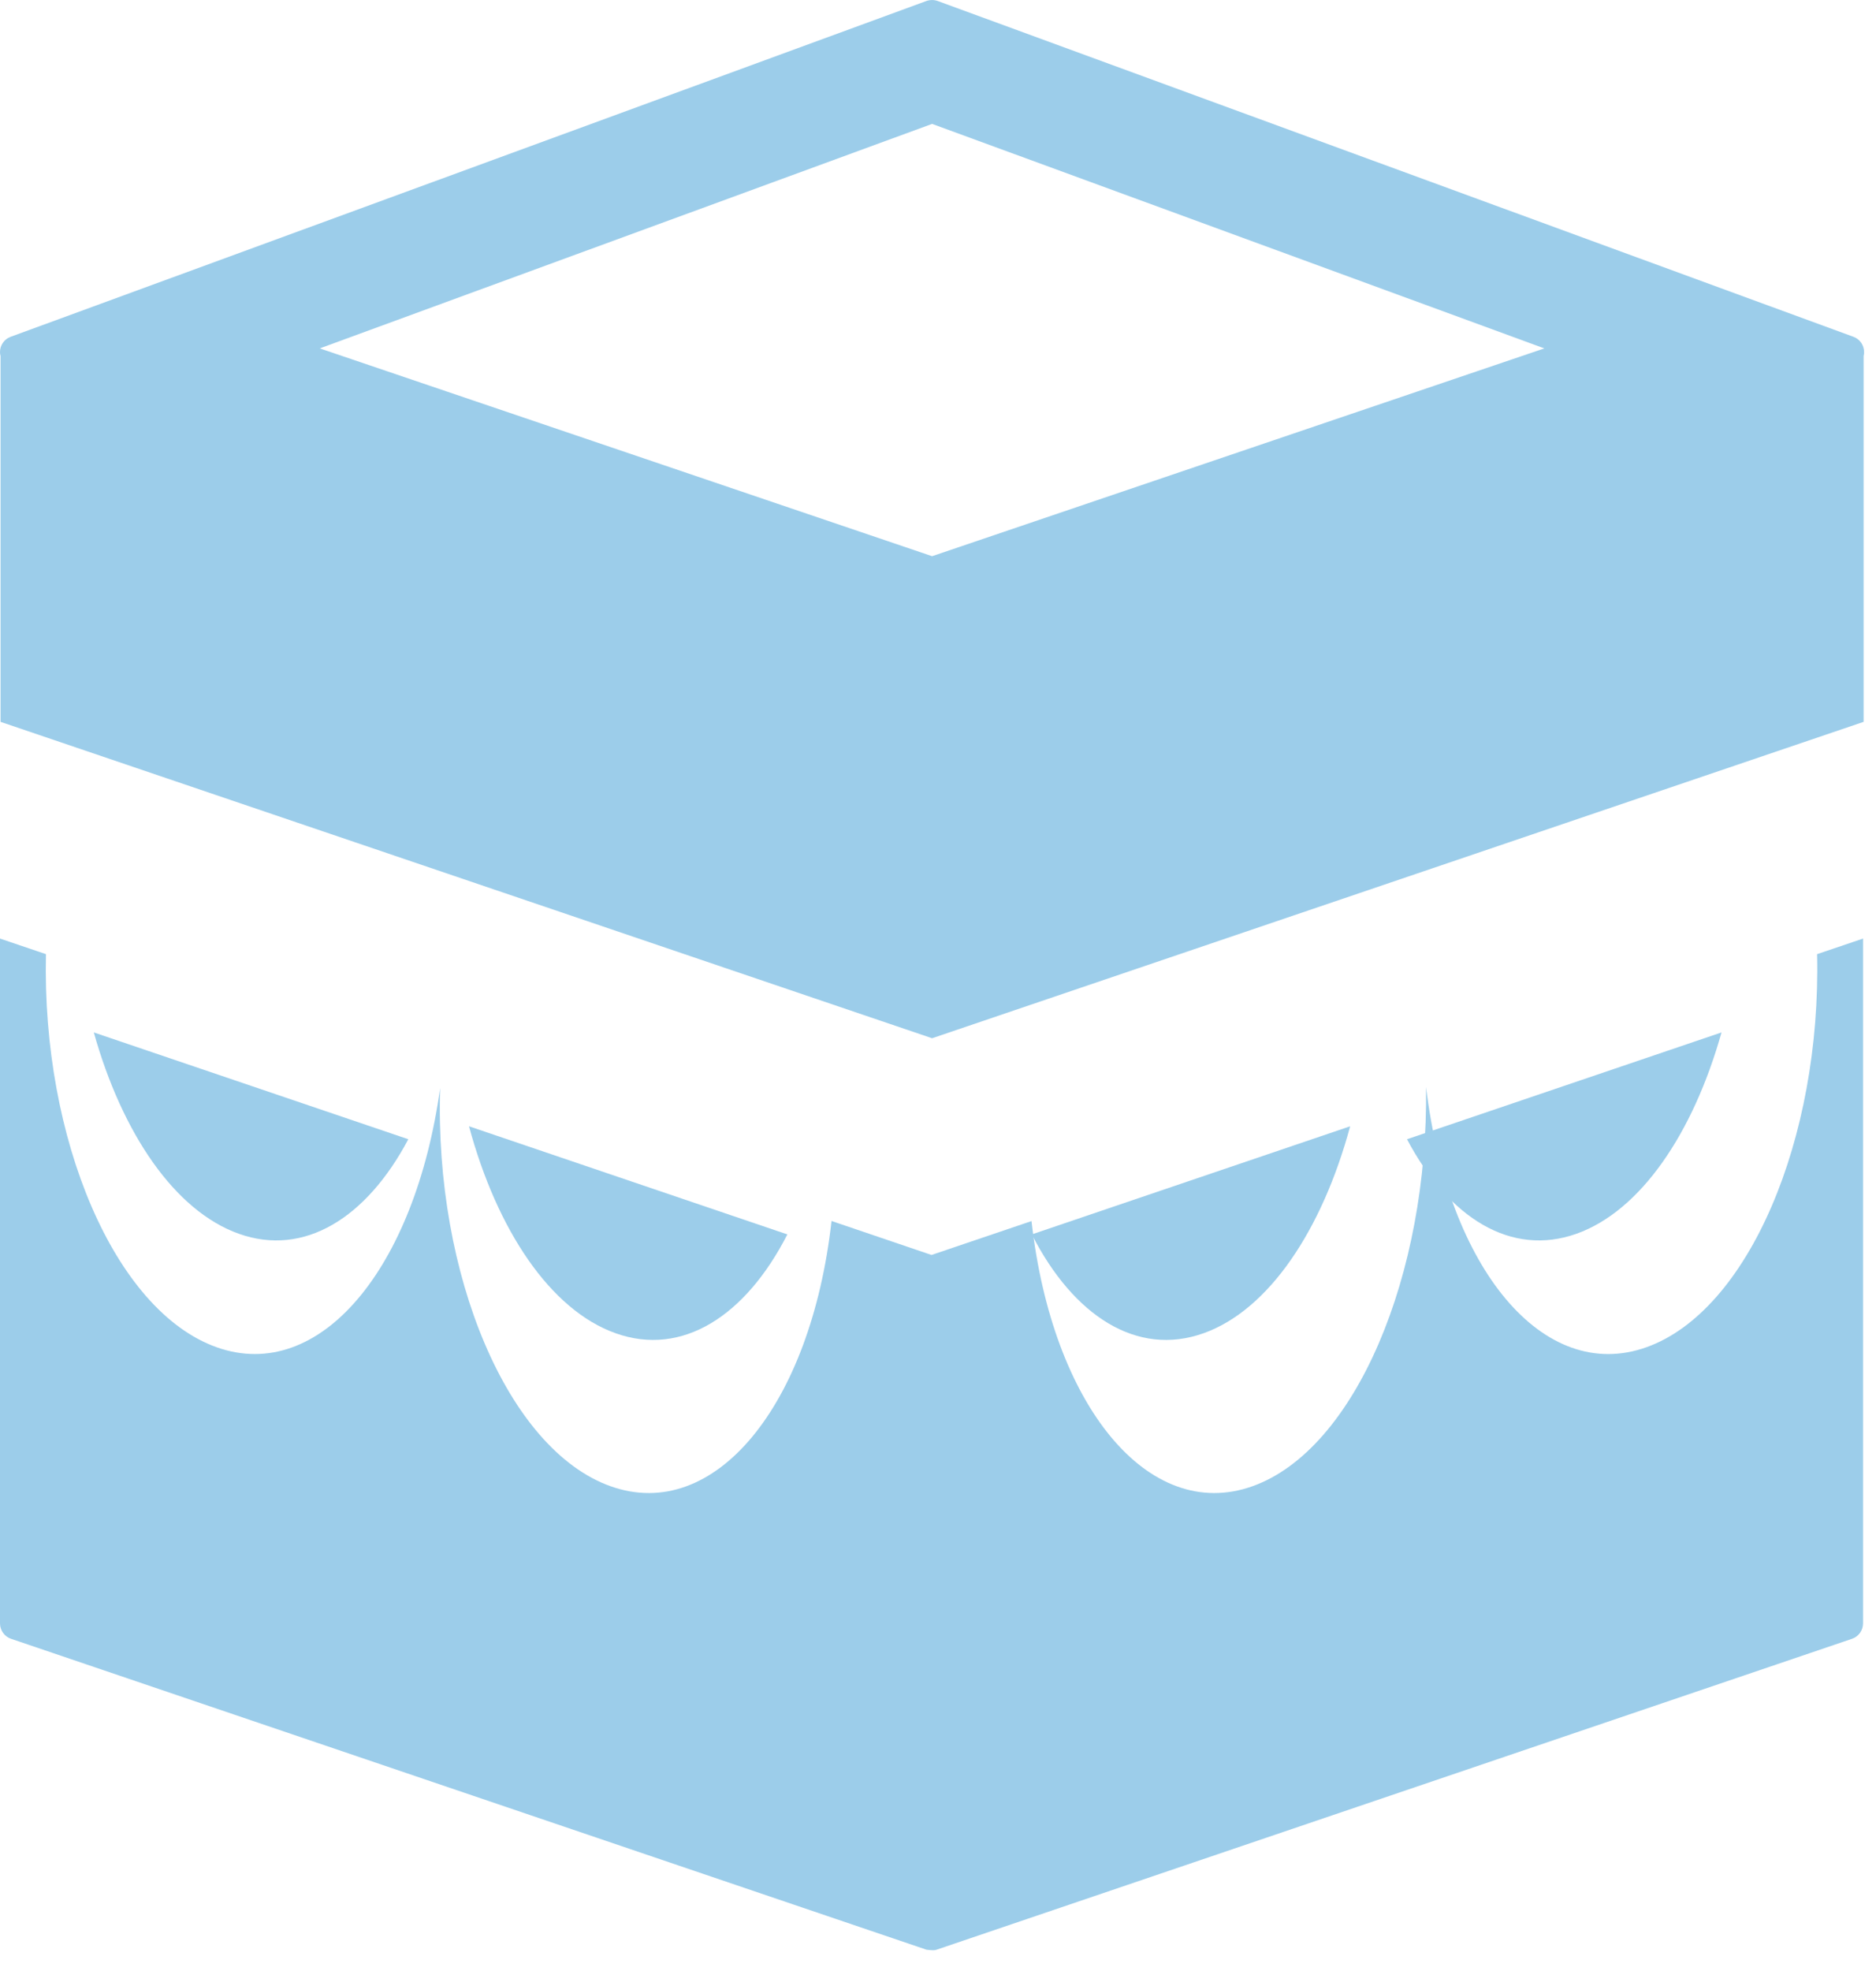
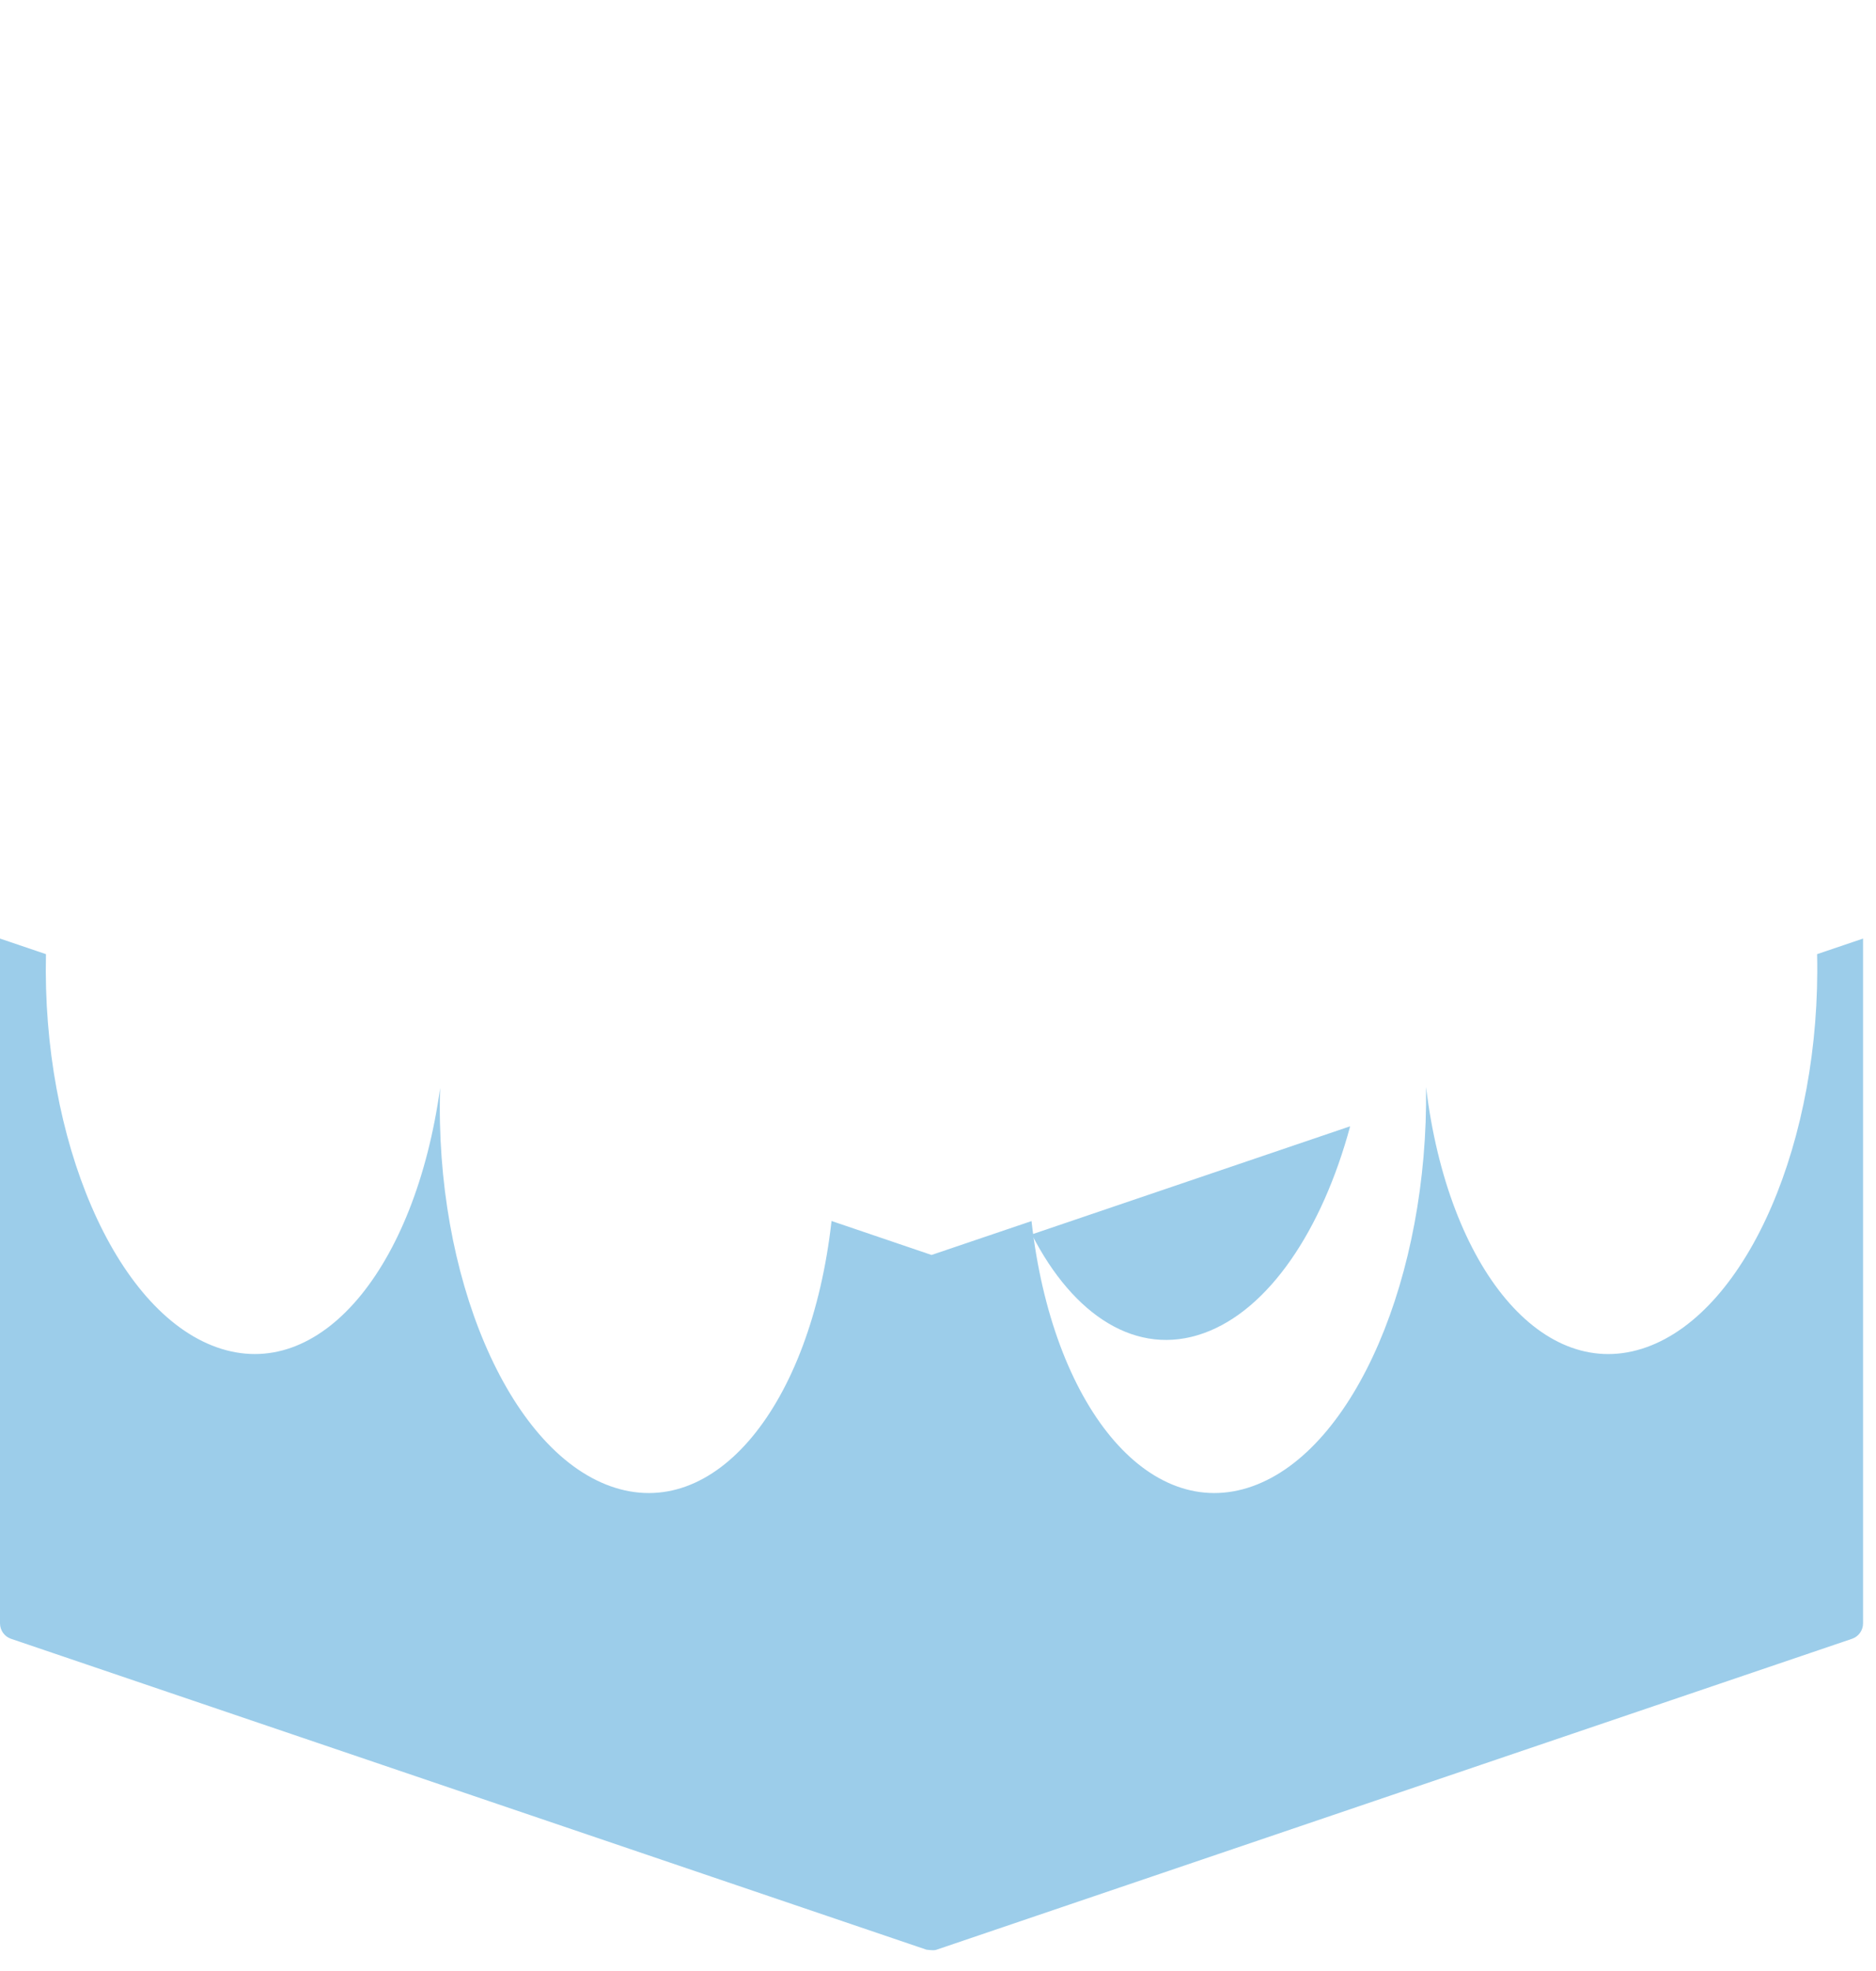
<svg xmlns="http://www.w3.org/2000/svg" width="20px" height="21px" viewBox="0 0 20 21" version="1.1">
  <title>omra</title>
  <desc>Created with Sketch.</desc>
  <defs />
  <g id="Page-1" stroke="none" stroke-width="1" fill="none" fill-rule="evenodd">
    <g id="03" transform="translate(-975, -65)" fill-rule="nonzero" fill="#9CCDEA">
      <g id="menu" transform="translate(571, 55)">
        <g id="omra" transform="translate(404, 10)">
          <path d="M17.553,14.354 C16.455,14.746 15.437,13.518 15.203,11.582 C15.23,13.584 14.449,15.444 13.353,15.835 C12.244,16.23 11.218,14.976 10.997,13.01 L9.931,13.371 L8.865,13.009 C8.644,14.976 7.618,16.23 6.509,15.835 C5.413,15.444 4.632,13.584 4.692,11.593 C4.425,13.518 3.407,14.745 2.309,14.354 C1.223,13.967 0.445,12.137 0.49,10.166 L0,10 L0,17.296 C0,17.37 0.047,17.436 0.116,17.46 L9.877,20.773 C9.949,20.782 9.968,20.779 9.985,20.773 L19.746,17.46 C19.815,17.436 19.862,17.37 19.862,17.296 L19.862,10 L19.372,10.166 C19.417,12.137 18.639,13.967 17.553,14.354 Z" id="Shape" />
-           <path d="M2.546,13.145 C3.243,13.393 3.908,12.977 4.353,12.138 L1,11 C1.302,12.073 1.861,12.901 2.546,13.145 Z" id="Shape" />
-           <path d="M6.563,14.205 C7.273,14.458 7.949,14.022 8.394,13.152 L5,12 C5.298,13.102 5.865,13.957 6.563,14.205 Z" id="Shape" />
-           <path d="M16.807,13.145 C17.492,12.901 18.051,12.073 18.353,11 L15,12.138 C15.445,12.977 16.109,13.393 16.807,13.145 Z" id="Shape" />
          <path d="M12.831,14.205 C13.528,13.957 14.096,13.102 14.394,12 L11,13.152 C11.445,14.022 12.121,14.458 12.831,14.205 Z" id="Shape" />
-           <path d="M9.937,11.062 L19.868,7.691 L19.868,3.793 C19.871,3.78 19.873,3.767 19.873,3.753 C19.874,3.68 19.829,3.614 19.761,3.589 L9.995,0.01 C9.957,-0.003 9.916,-0.003 9.878,0.01 L0.112,3.589 C0.044,3.614 -0.001,3.68 1.09864914e-05,3.753 C0,3.767 0.002,3.78 0.006,3.793 L0.006,7.691 L9.937,11.062 Z M9.937,1.32 L16.464,3.712 L9.937,5.926 L3.409,3.712 L9.937,1.32 Z" id="Shape" />
        </g>
      </g>
    </g>
  </g>
</svg>